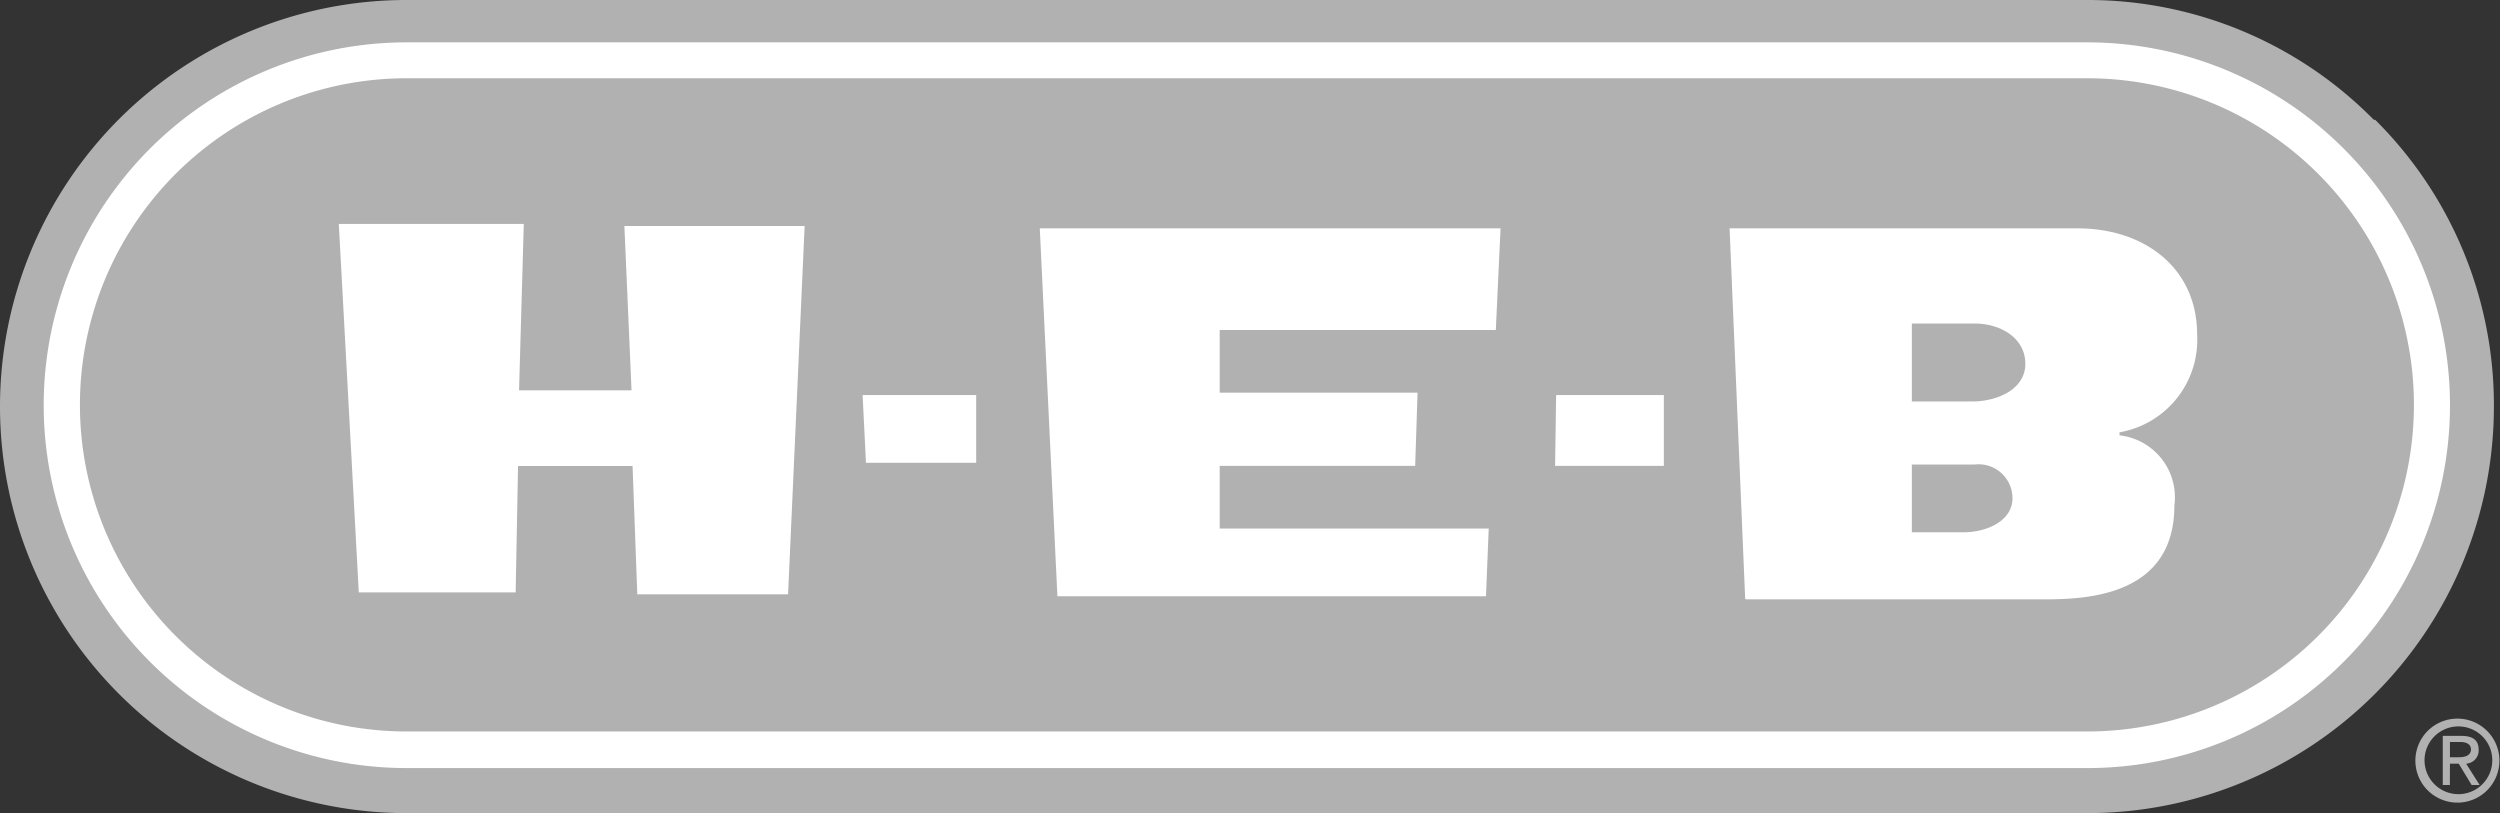
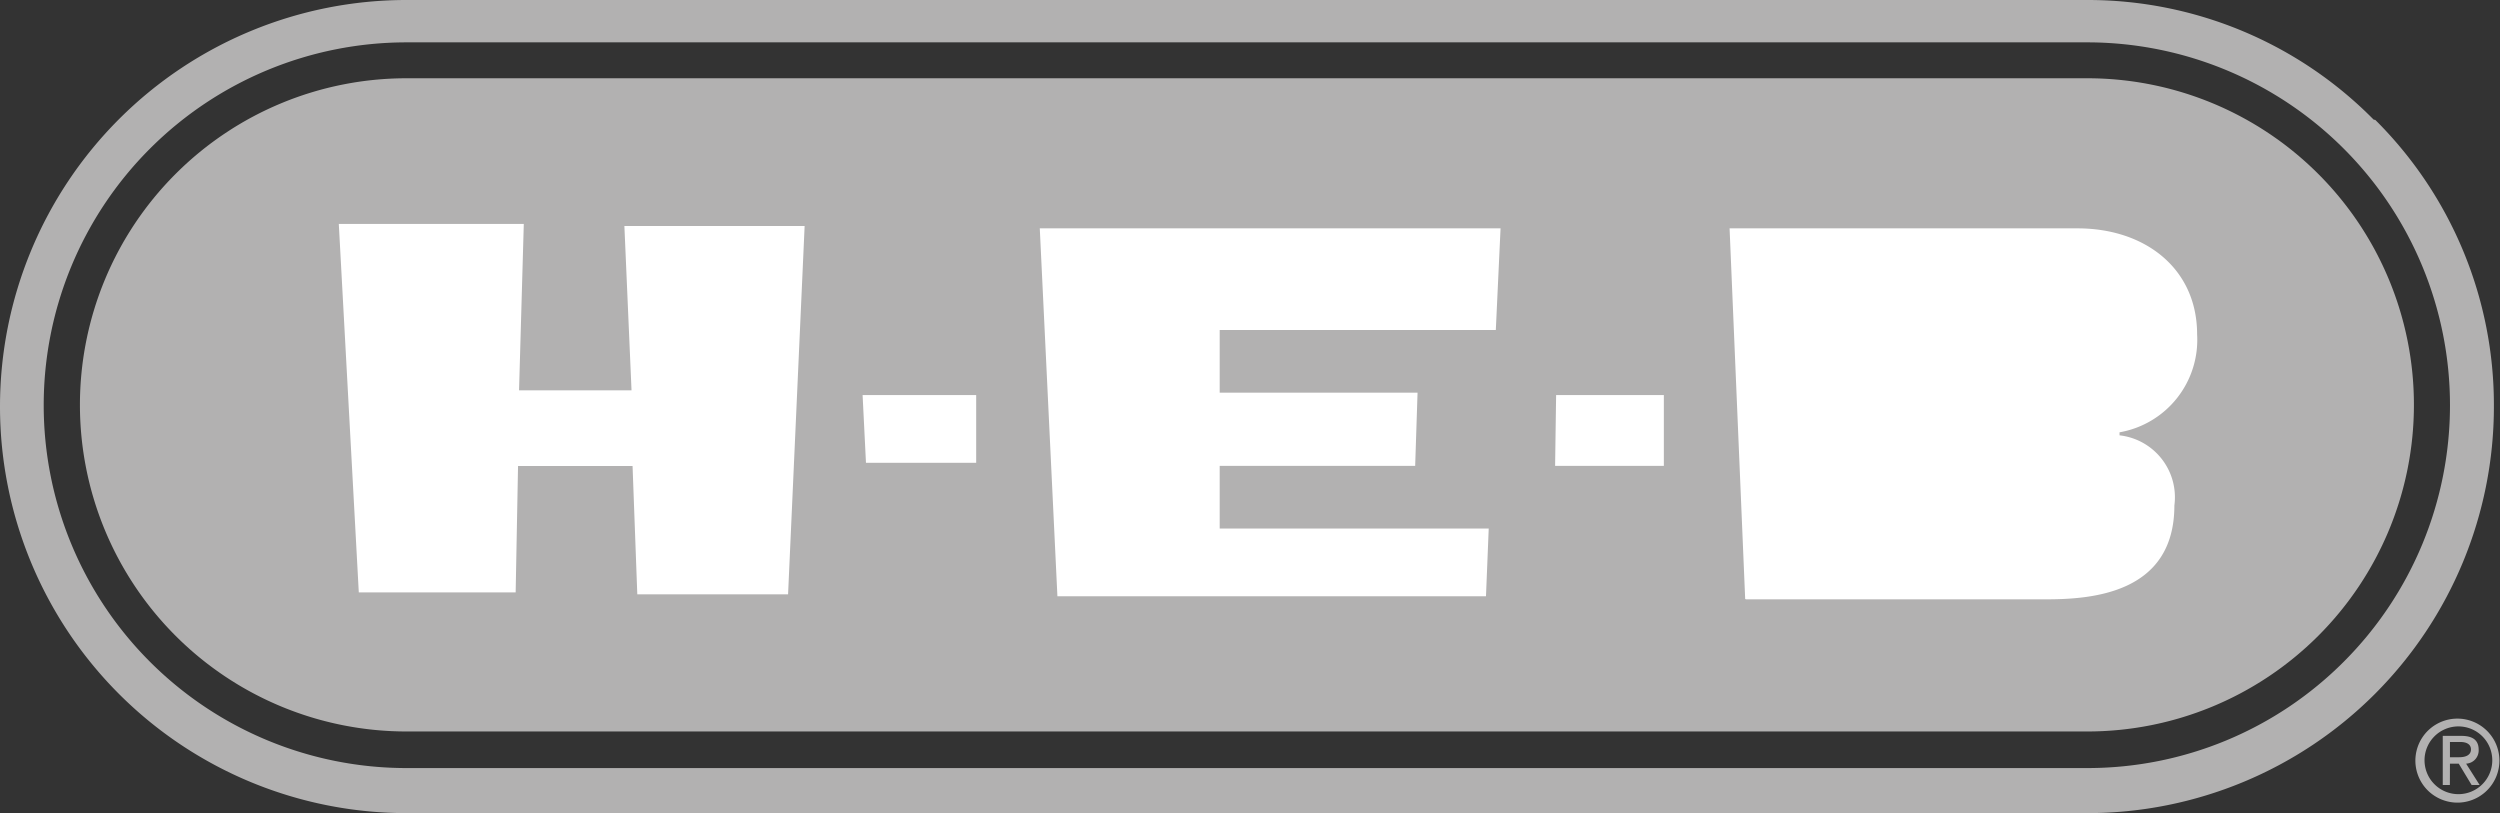
<svg xmlns="http://www.w3.org/2000/svg" width="120.807" height="39.292" viewBox="0 0 120.807 39.292">
  <rect x="0" y="0" width="120.807" height="39.292" fill="#333333" stroke="none" />
  <g id="_612c12e4c728b35bd6294f29_hebl_logo" data-name="612c12e4c728b35bd6294f29_hebl logo" transform="translate(0)">
    <path id="Path_397" data-name="Path 397" d="M56.075,8.828a2.341,2.341,0,1,1-.686-1.672,2.358,2.358,0,0,1,.686,1.672" transform="translate(32.725 4.122)" fill="#717171" />
-     <path id="Path_398" data-name="Path 398" d="M113.676,32.418a17.272,17.272,0,0,1-12.59,5.419H18.49A17.305,17.305,0,0,1,5.884,32.418,19.008,19.008,0,0,1,.662,19.174,18.287,18.287,0,0,1,18.49.51h82.6a17.272,17.272,0,0,1,12.59,5.468,19.024,19.024,0,0,1,5.206,13.2,18.991,18.991,0,0,1-5.206,13.245" transform="translate(0.419 0.325)" fill="#fff" />
    <path id="Path_399" data-name="Path 399" d="M113.26,31.974a17.485,17.485,0,0,1-12.393,5.141H19.646a17.534,17.534,0,1,1,0-35.068h81.22A17.534,17.534,0,0,1,113.26,31.974M114.7,5.779A19.4,19.4,0,0,0,100.866,0H19.646a19.646,19.646,0,1,0,0,39.292h81.22a19.646,19.646,0,0,0,19.646-19.646,19.417,19.417,0,0,0-5.73-13.85" transform="translate(0 0)" fill="#b2b1b1" />
    <path id="Path_400" data-name="Path 400" d="M99.363,2.31H18.142a15.782,15.782,0,1,0,0,31.565h81.22a15.782,15.782,0,1,0,0-31.565" transform="translate(1.503 1.472)" fill="#b2b1b1" />
    <path id="Path_401" data-name="Path 401" d="M73.369,25.283A2.03,2.03,0,1,0,71.9,24.7a2.046,2.046,0,0,0,1.473.583m-1.637-2.046a1.637,1.637,0,1,1,1.637,1.637,1.637,1.637,0,0,1-1.637-1.637m1.228.164h.426l.622,1.031H74.4L73.746,23.4a.639.639,0,0,0,.606-.671c0-.458-.278-.671-.835-.671h-.9v2.374h.344Zm0-.311v-.737h.508c.246,0,.508.082.508.36s-.262.377-.573.377H72.96" transform="translate(45.424 13.502)" fill="#b2b1b1" fill-rule="evenodd" />
    <path id="Path_402" data-name="Path 402" d="M10,6.61h8.939l-.229,8.039h5.435L23.8,6.708h8.71l-.8,17.8H24.424l-.229-6.2H18.661l-.115,6.107h-7.58Zm33.873.213H66.139l-.229,4.912H52.567v3.029h9.561L62.013,18.3H52.567v3.029h13L65.435,24.6H44.725Zm-8.562,8.055H40.8v3.274H35.474ZM68.775,18.3H74.03V14.878H68.824Zm9.185,6.434L77.206,6.823H94.02c3.274,0,5.779,1.948,5.779,5.124a4.535,4.535,0,0,1-3.749,4.731v.147A3.012,3.012,0,0,1,98.7,20.215c0,4.289-4.06,4.535-6.238,4.535H78.008" transform="translate(6.372 4.212)" fill="#fff" />
-     <path id="Path_403" data-name="Path 403" d="M56.43,19.635V16.361h3.045A1.637,1.637,0,0,1,61.292,18c0,1.031-1.146,1.637-2.39,1.637H56.43m0-6.319V9.55h3.045c1.228,0,2.439.688,2.439,1.948s-1.424,1.85-2.685,1.817h-2.75" transform="translate(35.956 6.085)" fill="#b2b1b1" />
  </g>
</svg>